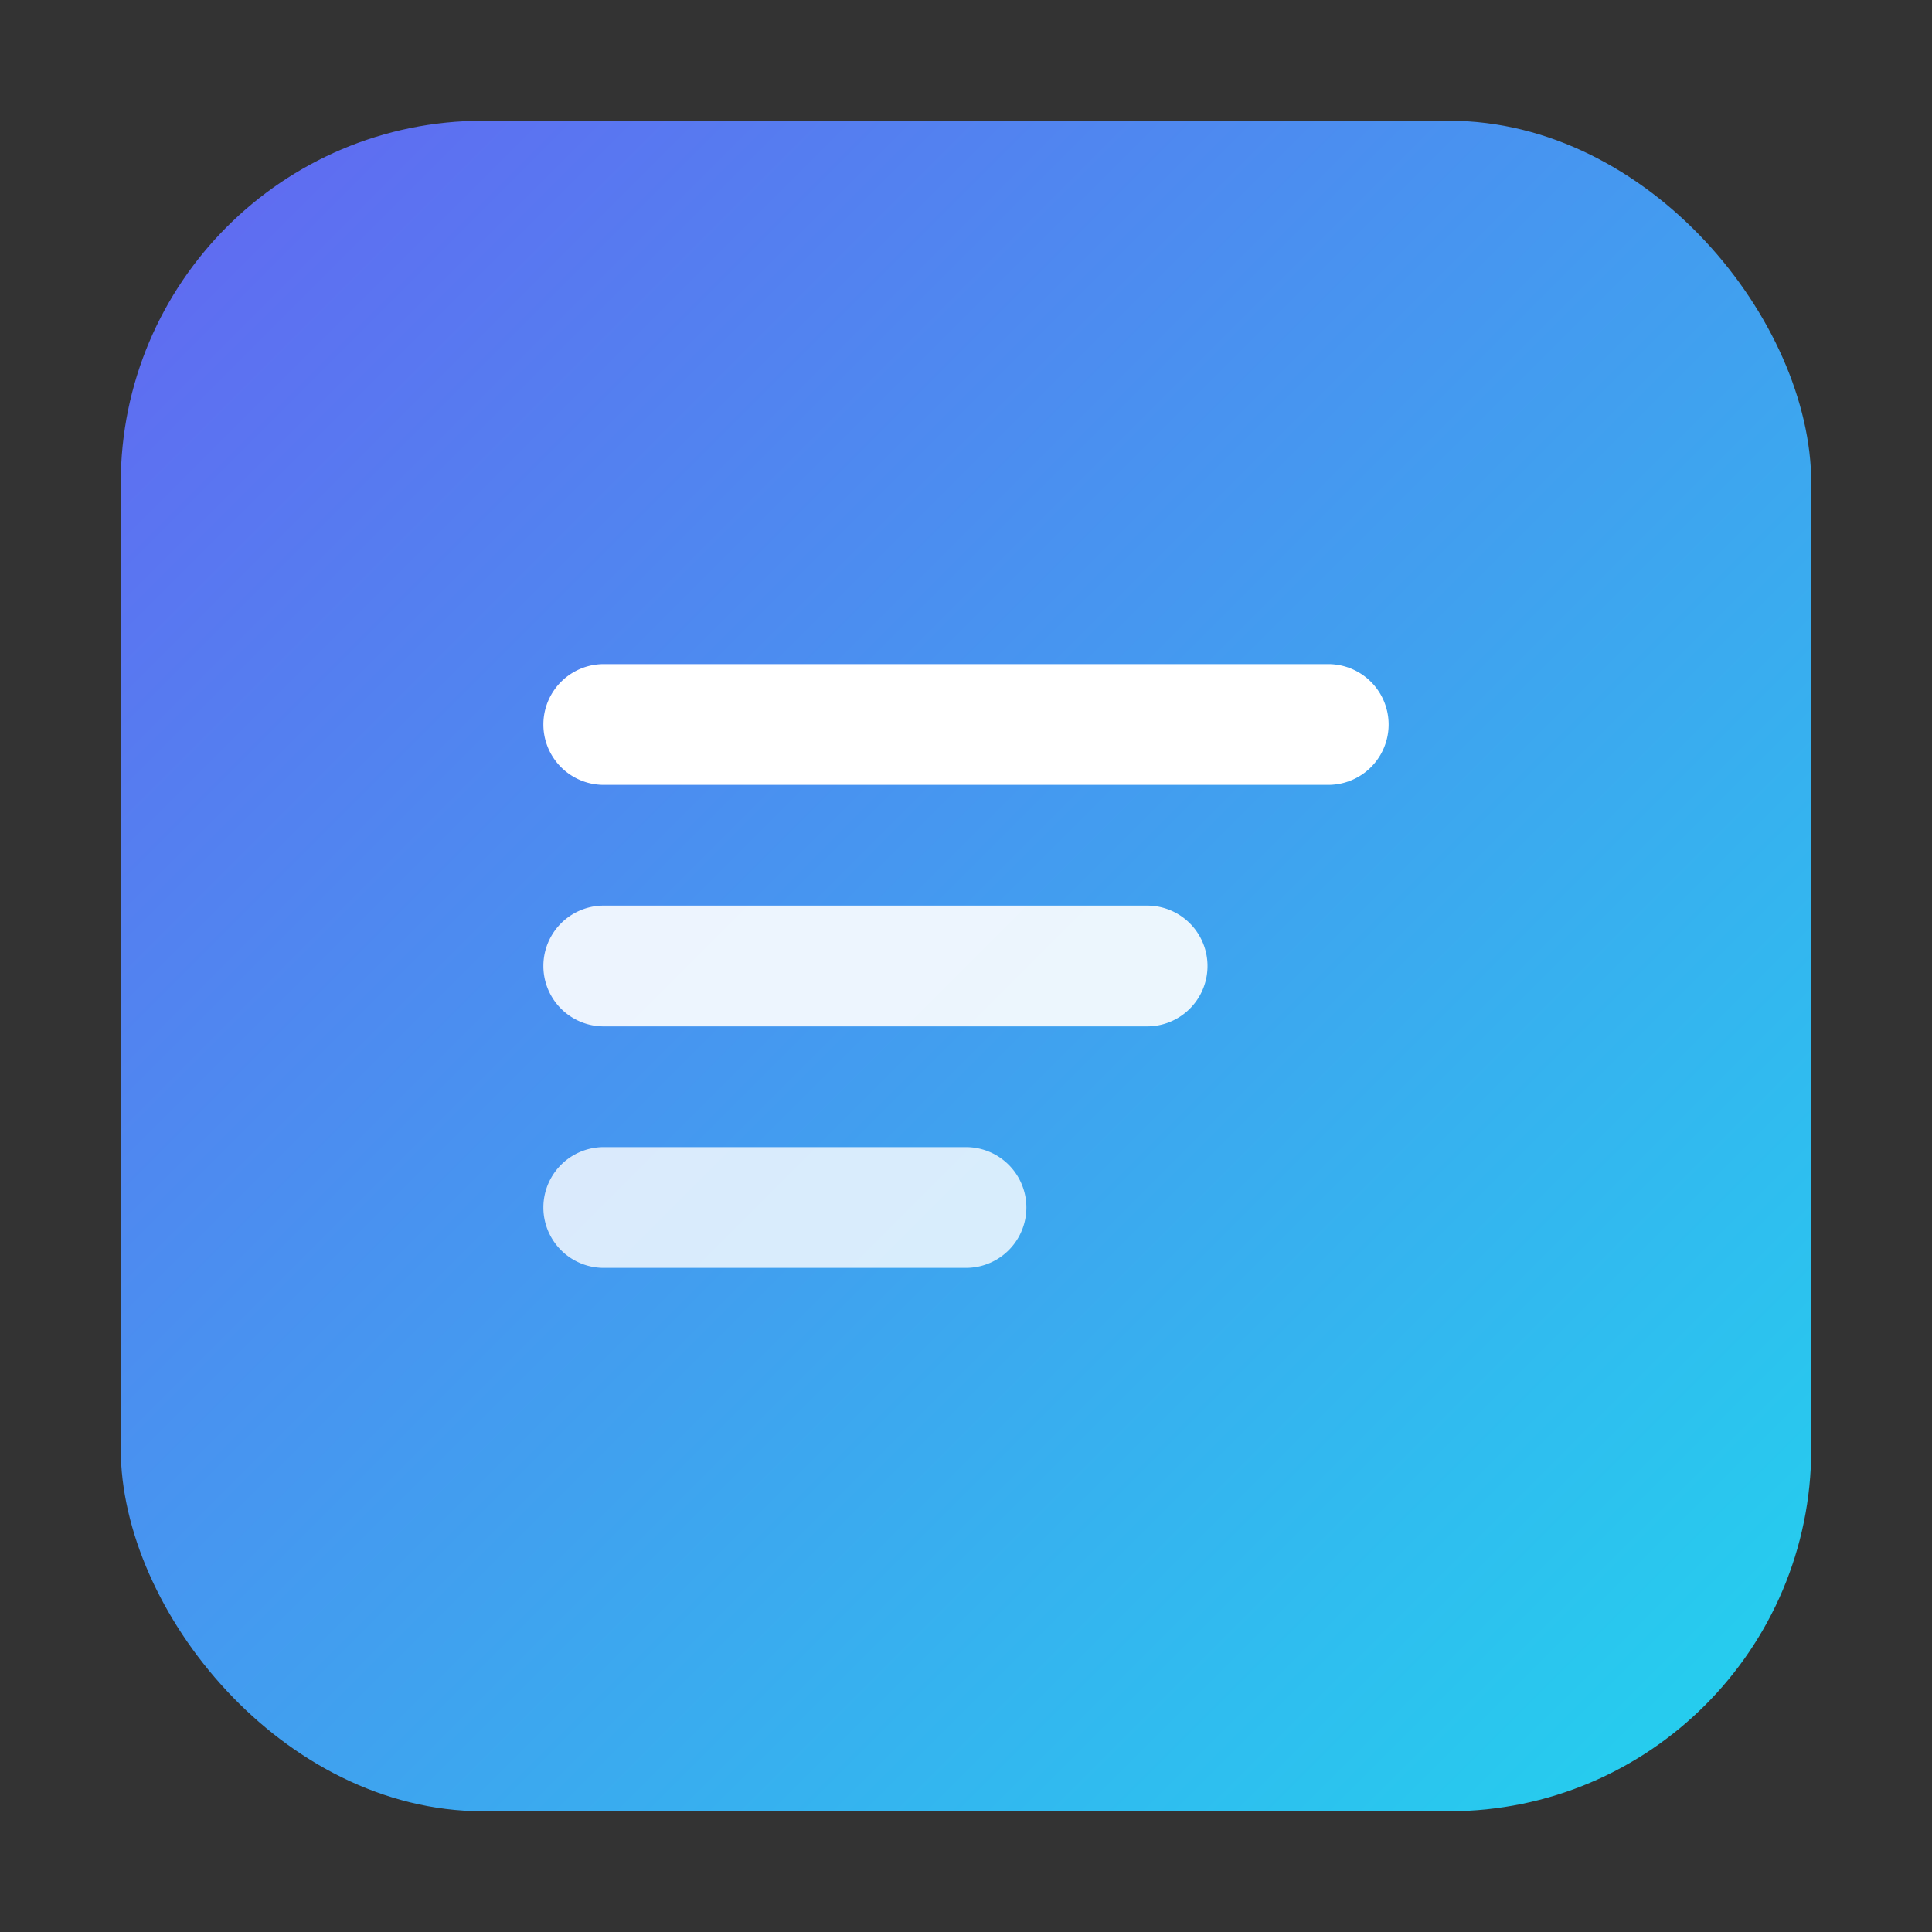
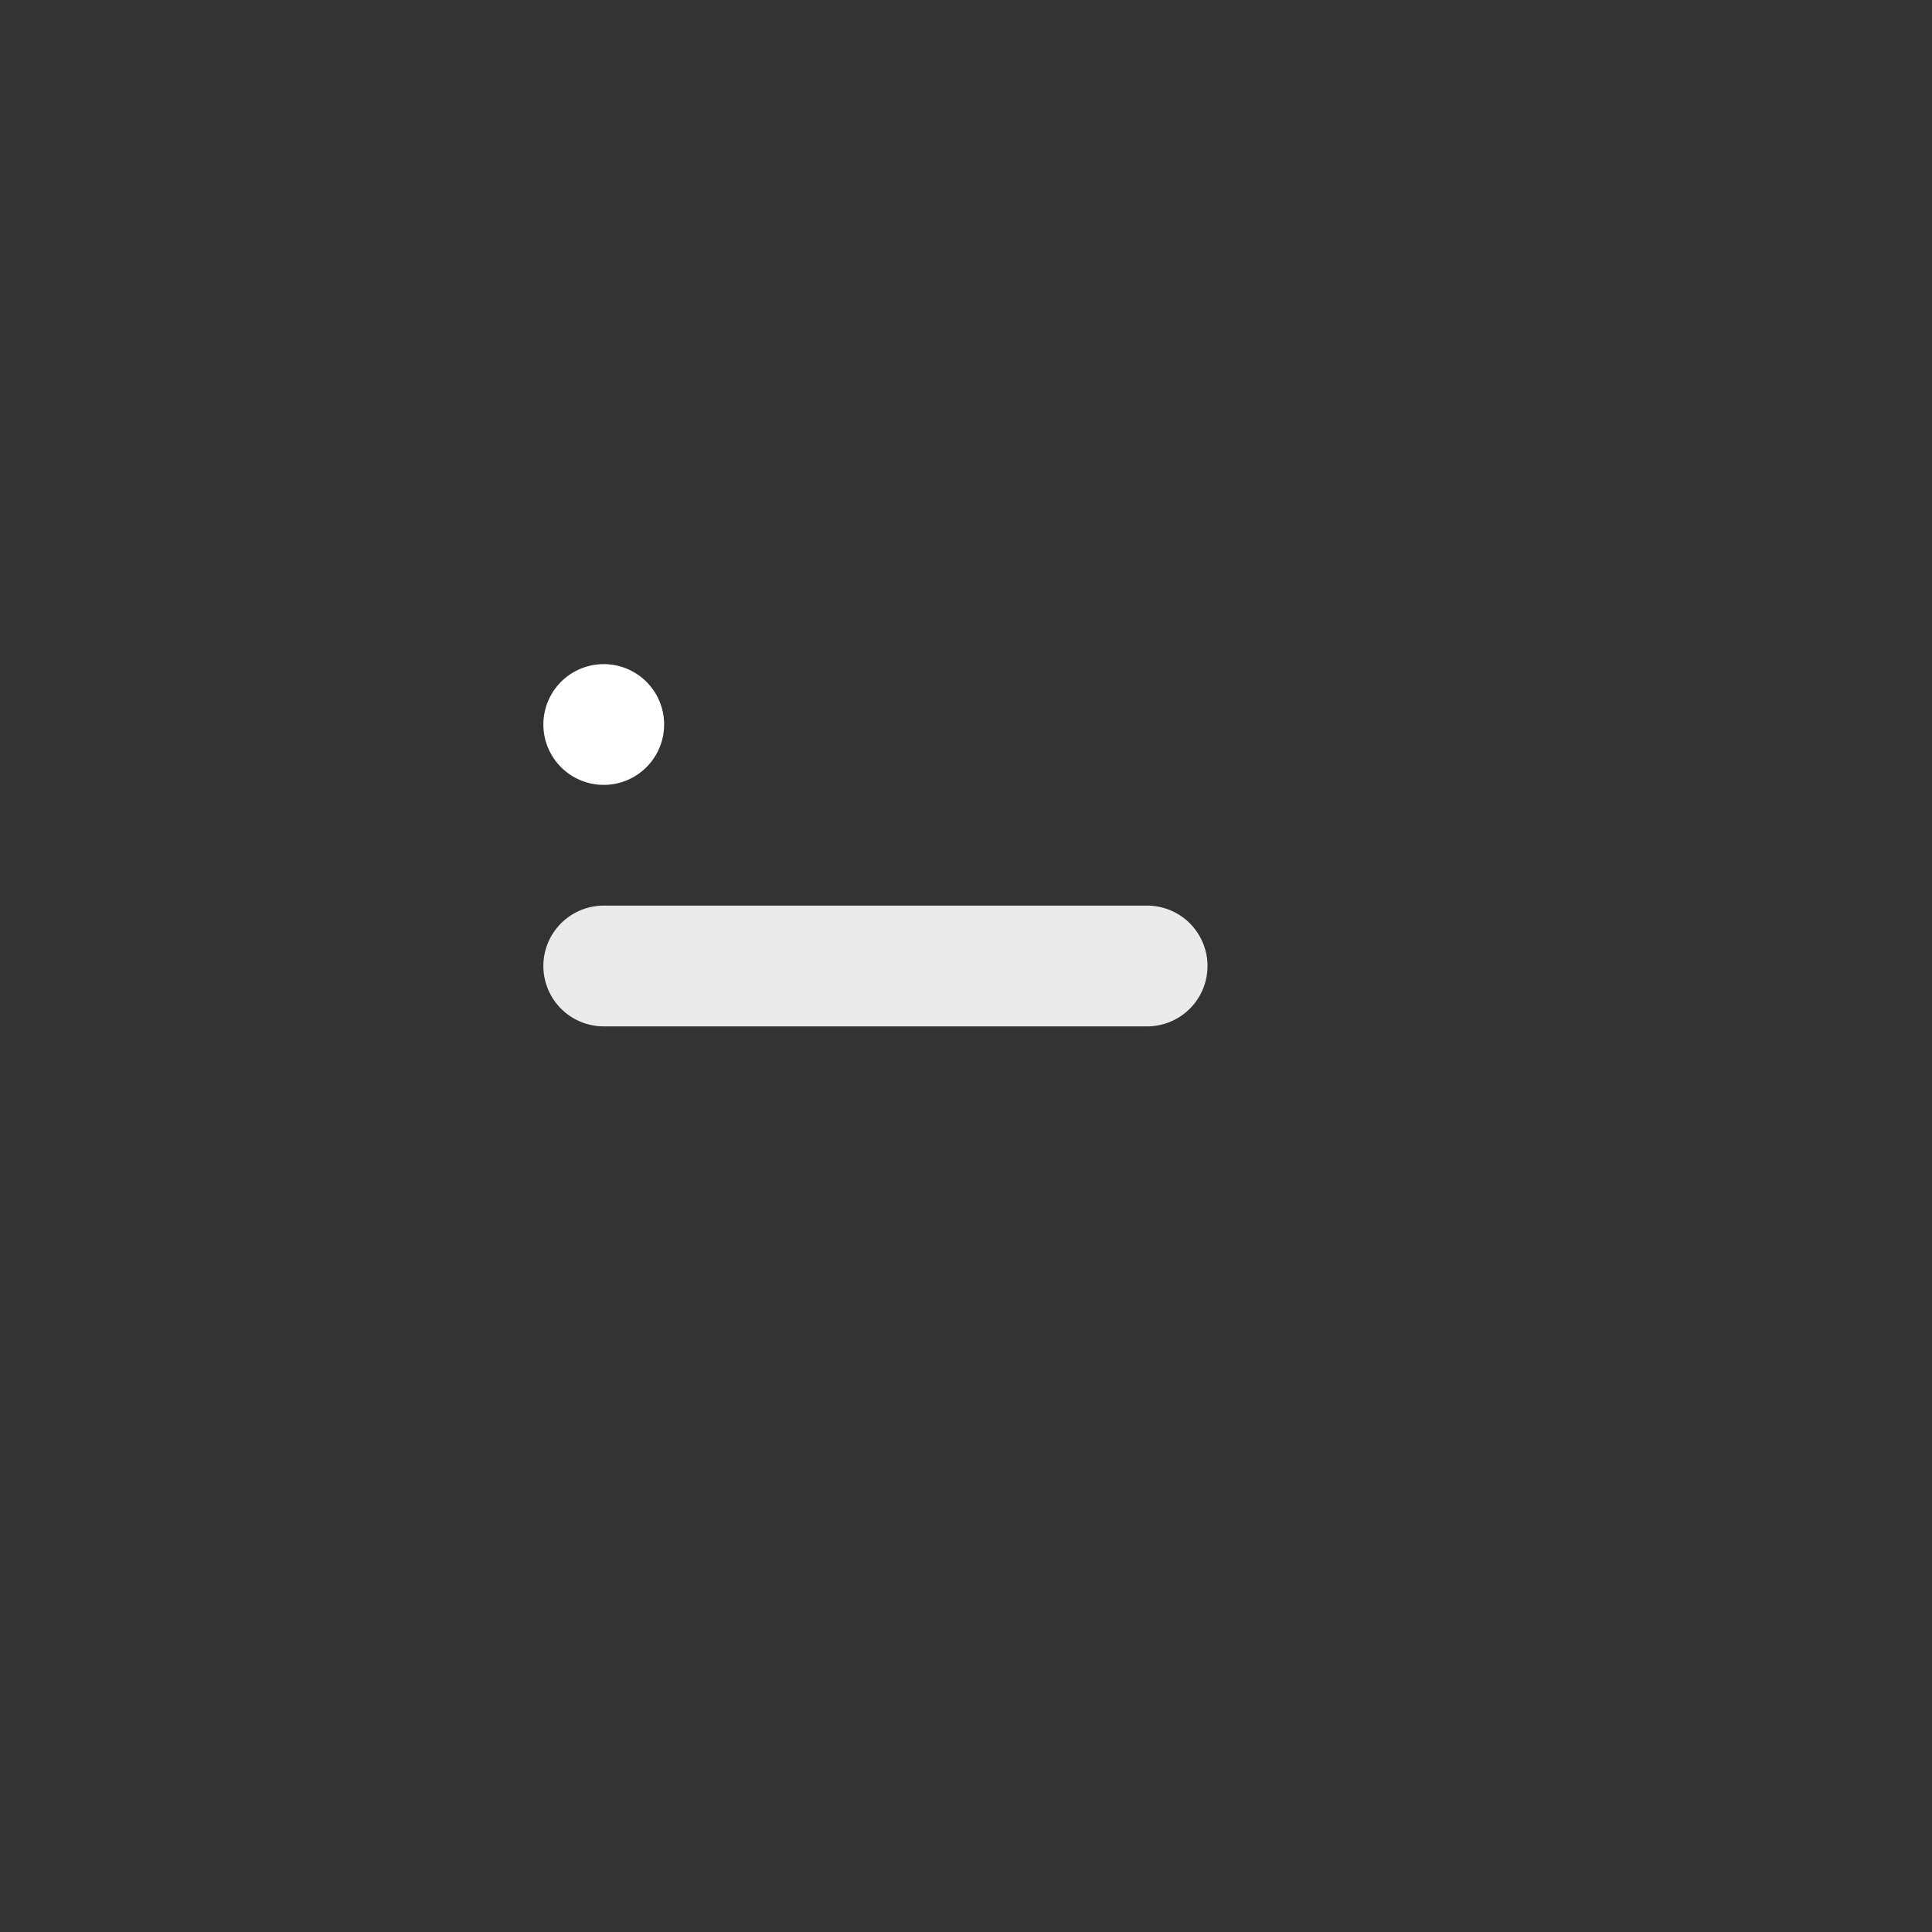
<svg xmlns="http://www.w3.org/2000/svg" viewBox="0 0 64 64">
  <rect x="0" y="0" width="64" height="64" fill="#333333" stroke="none" />
  <defs>
    <linearGradient id="g" x1="0" y1="0" x2="1" y2="1">
      <stop offset="0%" stop-color="#6366F1" />
      <stop offset="100%" stop-color="#22D3EE" />
    </linearGradient>
  </defs>
-   <rect x="4" y="4" width="56" height="56" rx="12" fill="url(#g)" />
  <g fill="#fff">
-     <path d="M20 22h24a2 2 0 0 1 0 4H20a2 2 0 0 1 0-4z" />
+     <path d="M20 22a2 2 0 0 1 0 4H20a2 2 0 0 1 0-4z" />
    <path d="M20 30h18a2 2 0 0 1 0 4H20a2 2 0 0 1 0-4z" opacity=".9" />
-     <path d="M20 38h12a2 2 0 1 1 0 4H20a2 2 0 0 1 0-4z" opacity=".8" />
  </g>
</svg>